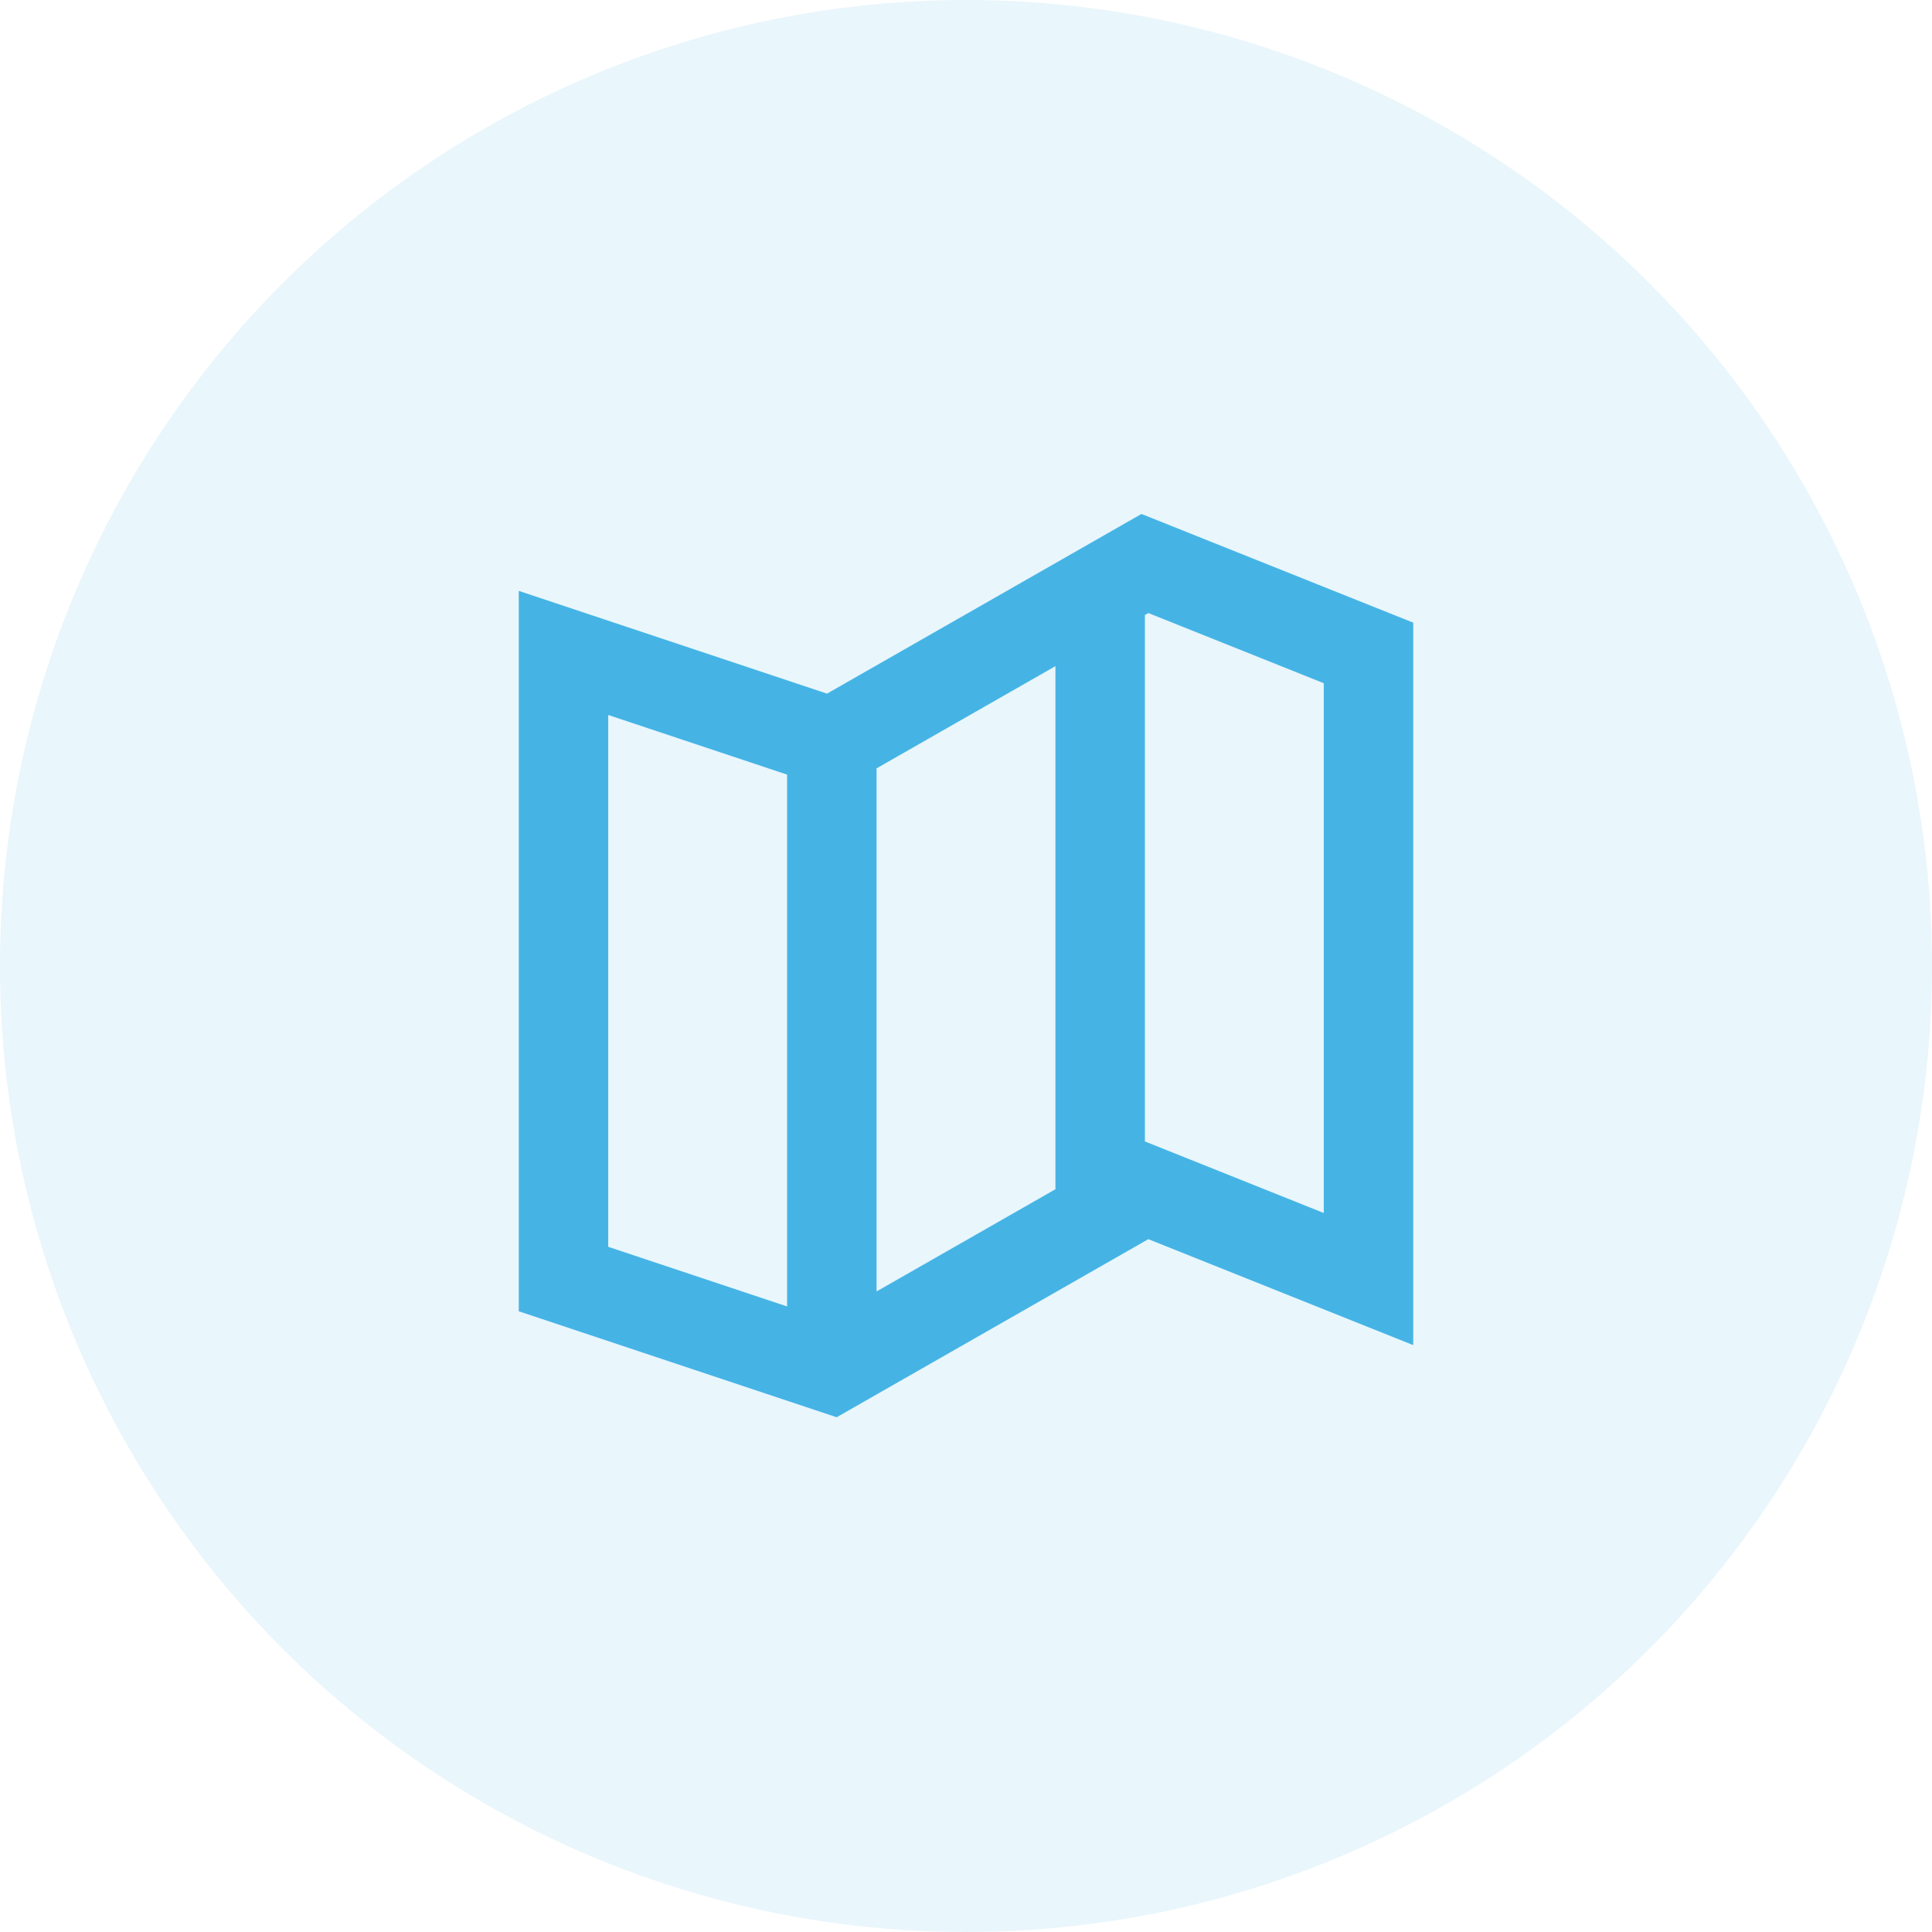
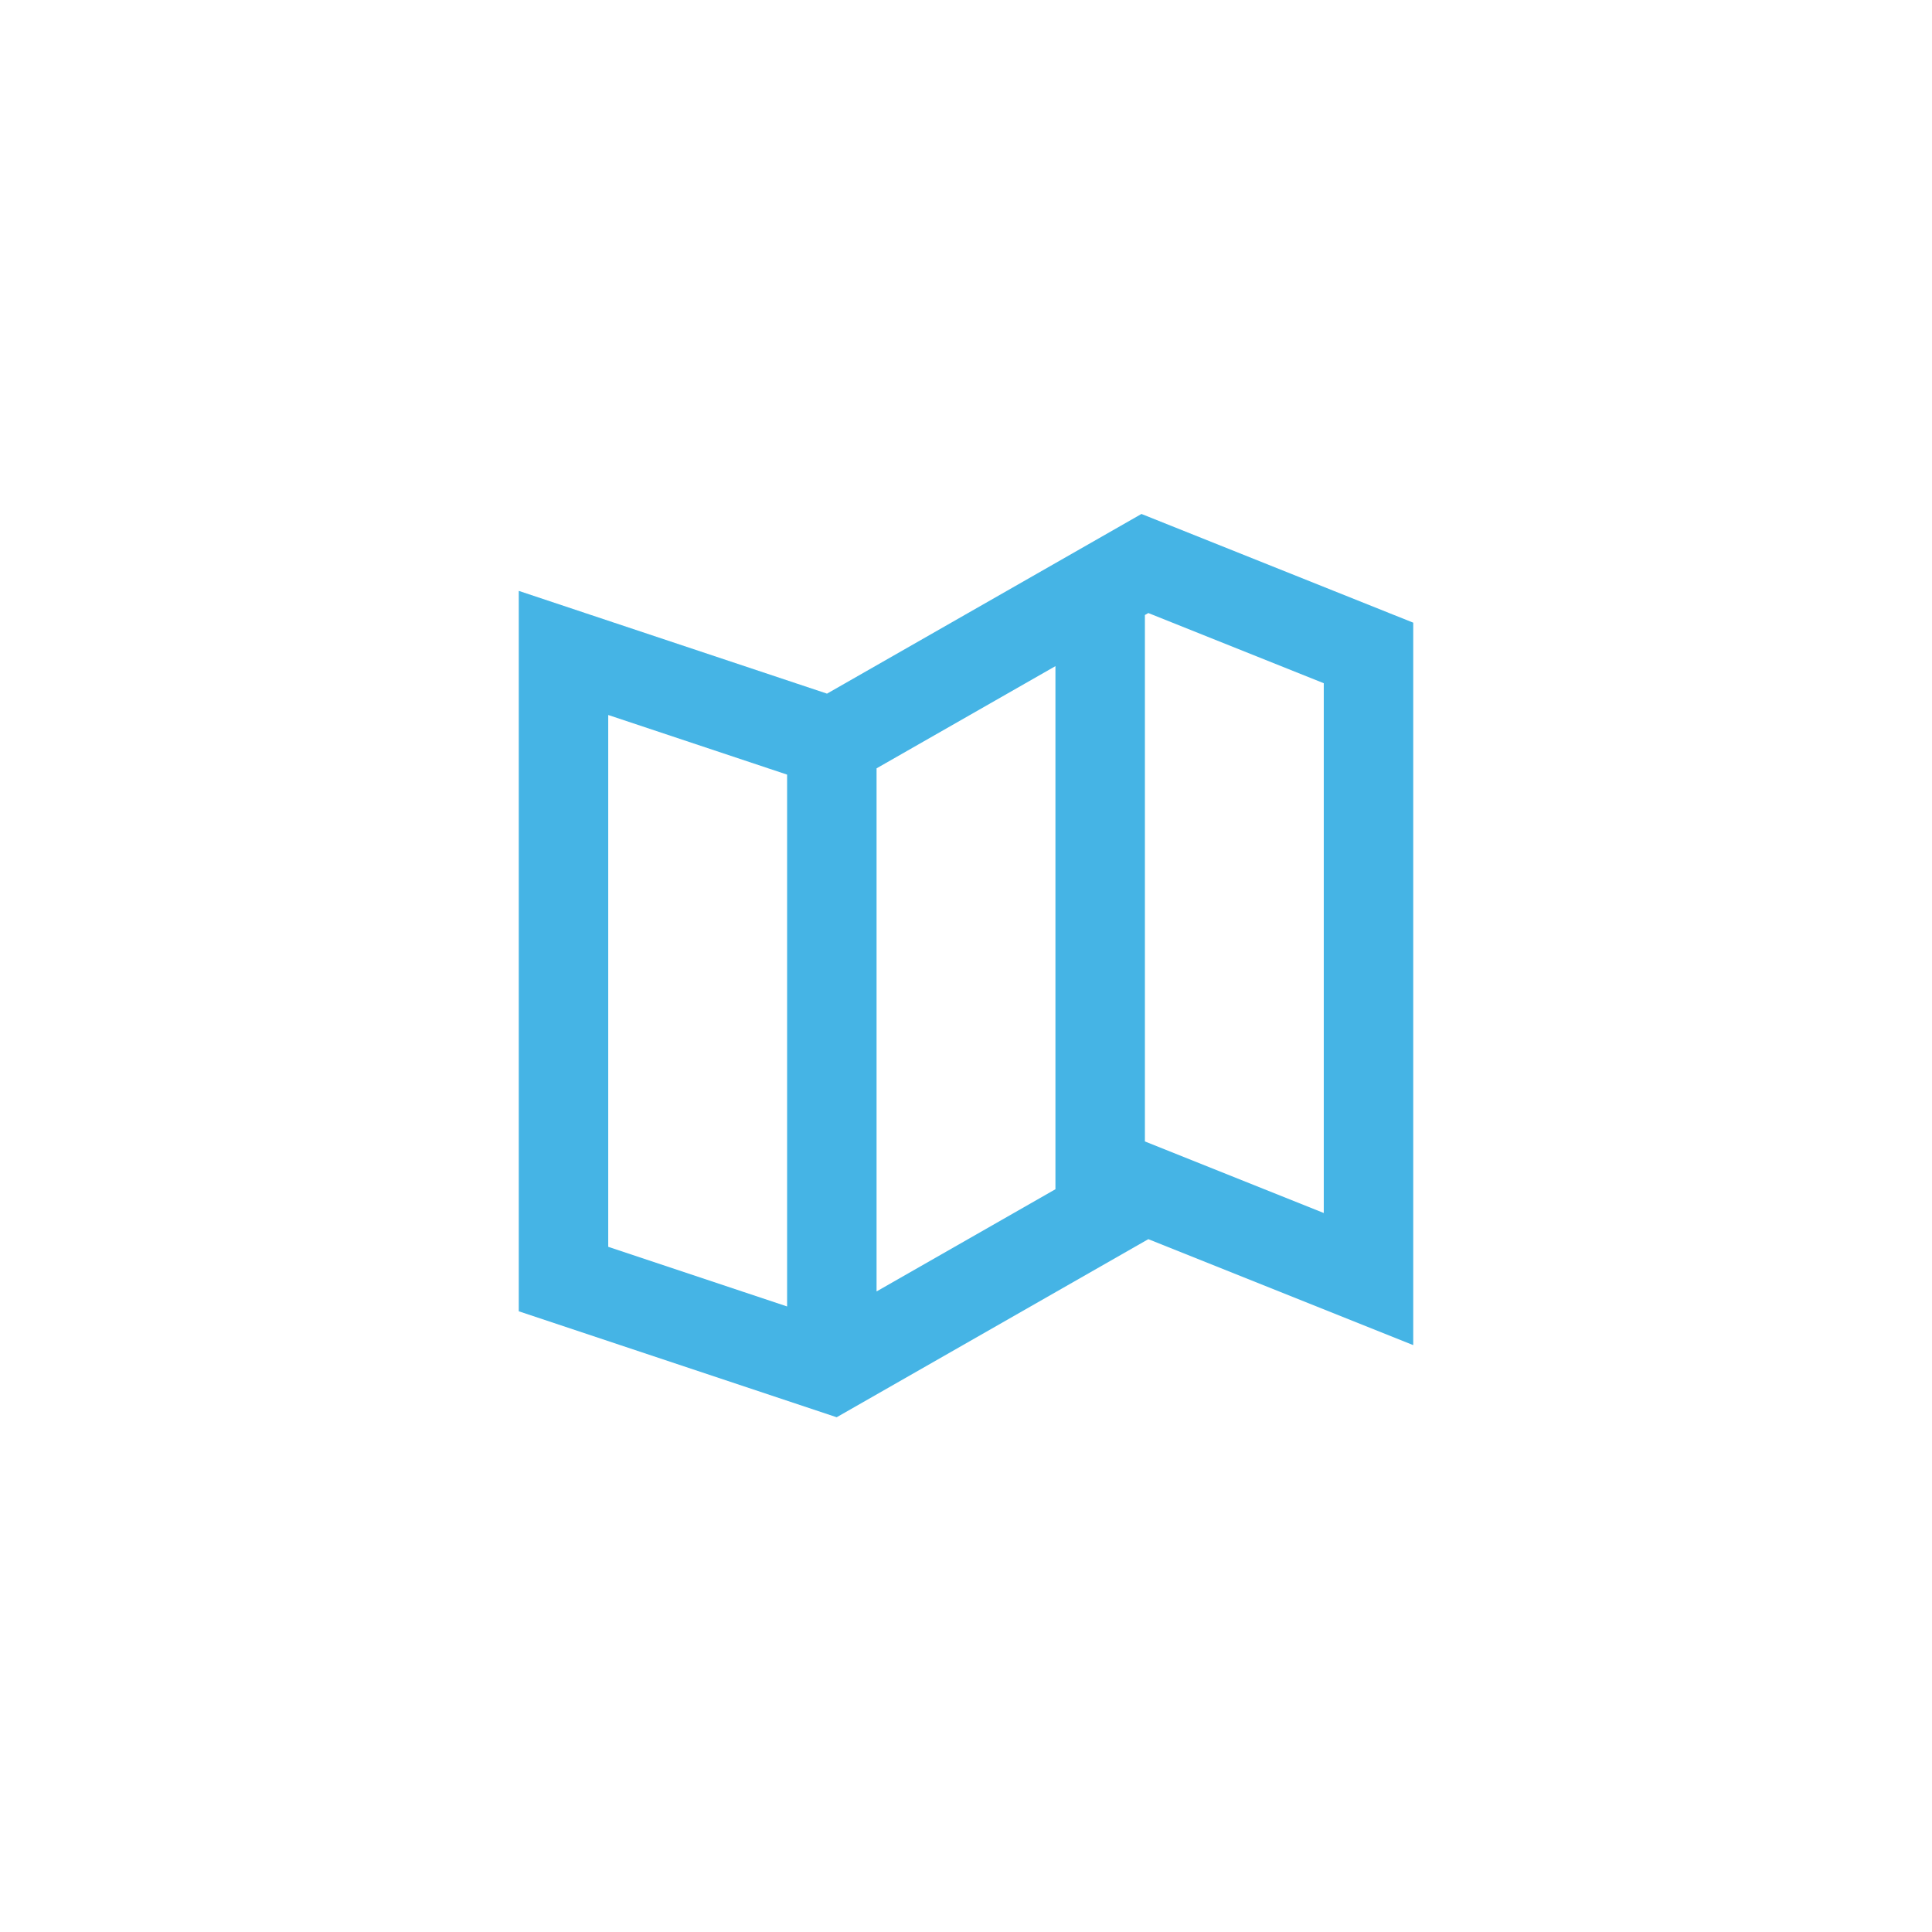
<svg xmlns="http://www.w3.org/2000/svg" width="72" height="72" viewBox="0 0 72 72" fill="none">
-   <circle opacity="0.12" cx="36" cy="36" r="36" fill="#45B4E5" />
  <path fill-rule="evenodd" clip-rule="evenodd" d="M19.333 48.868L31.18 52.817L42.795 46.18L52.667 50.128V23.205L42.538 19.154L30.82 25.85L19.333 22.021V48.868ZM39.333 44.319L32.667 48.128V28.634L39.333 24.825V44.319ZM42.667 42.538L49.333 45.205V25.462L42.795 22.846L42.667 22.92V42.538ZM22.667 46.465L29.333 48.688V28.868L22.667 26.646V46.465Z" fill="#45B4E5" />
</svg>